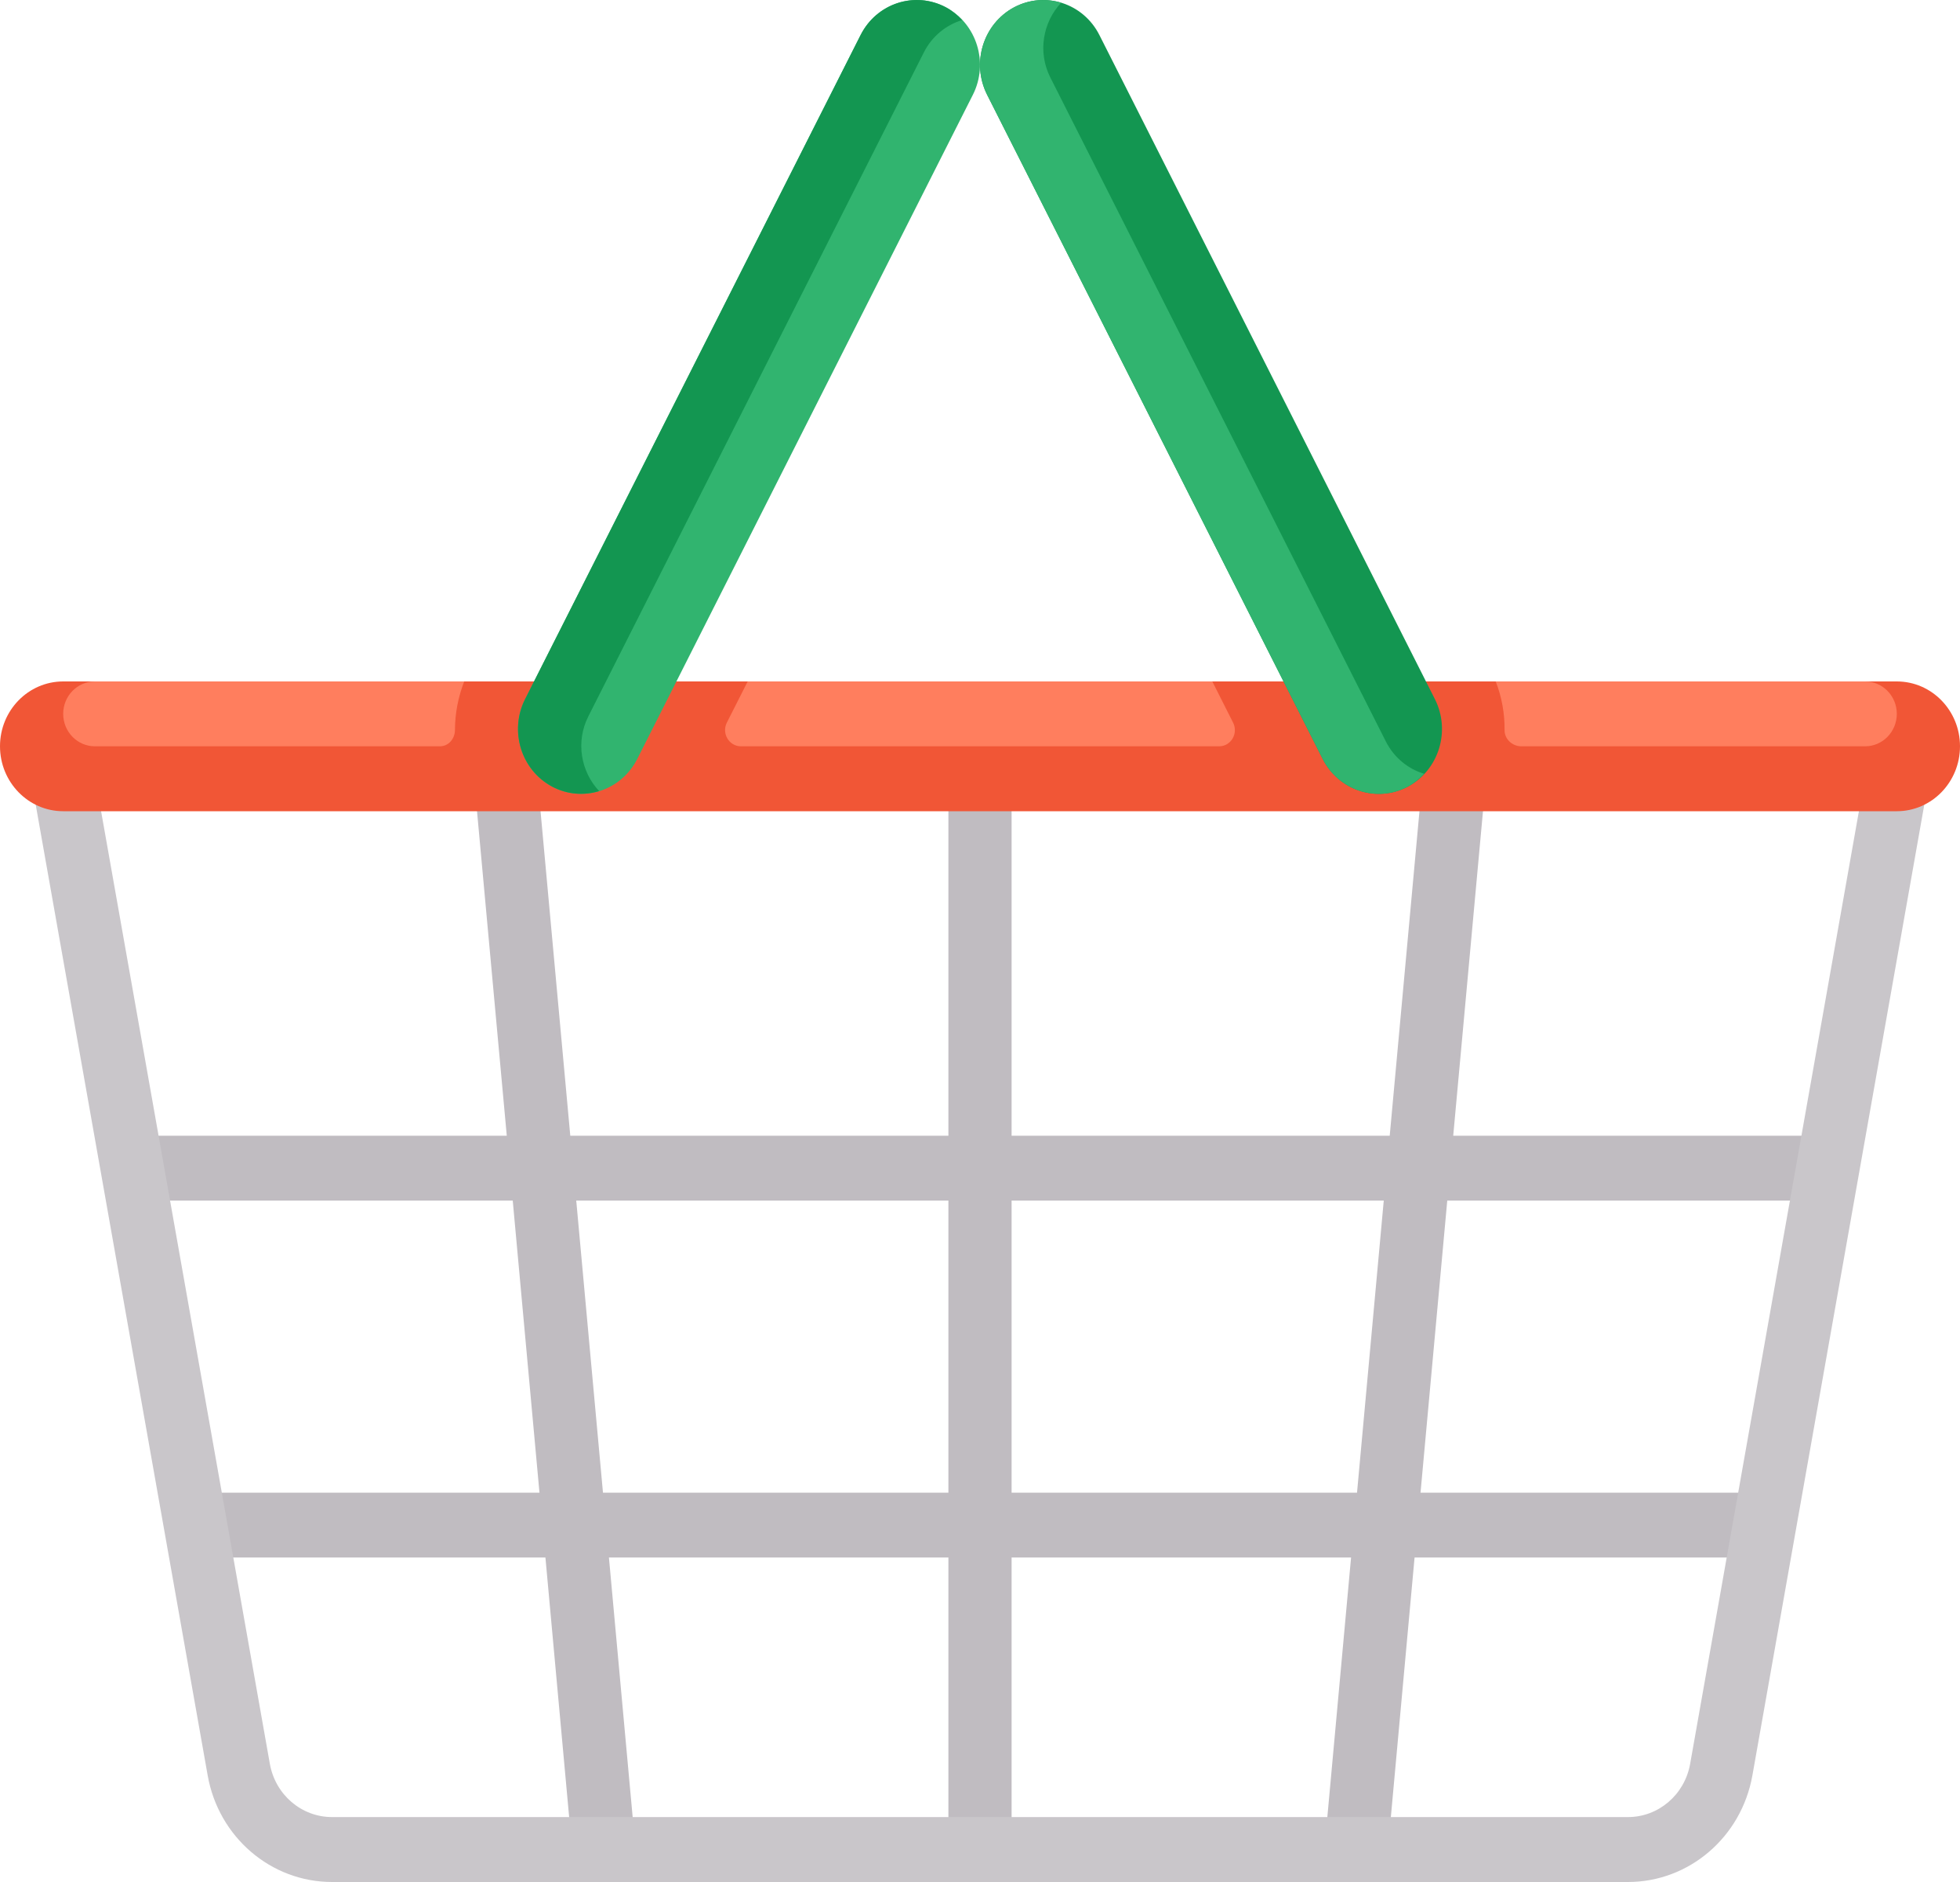
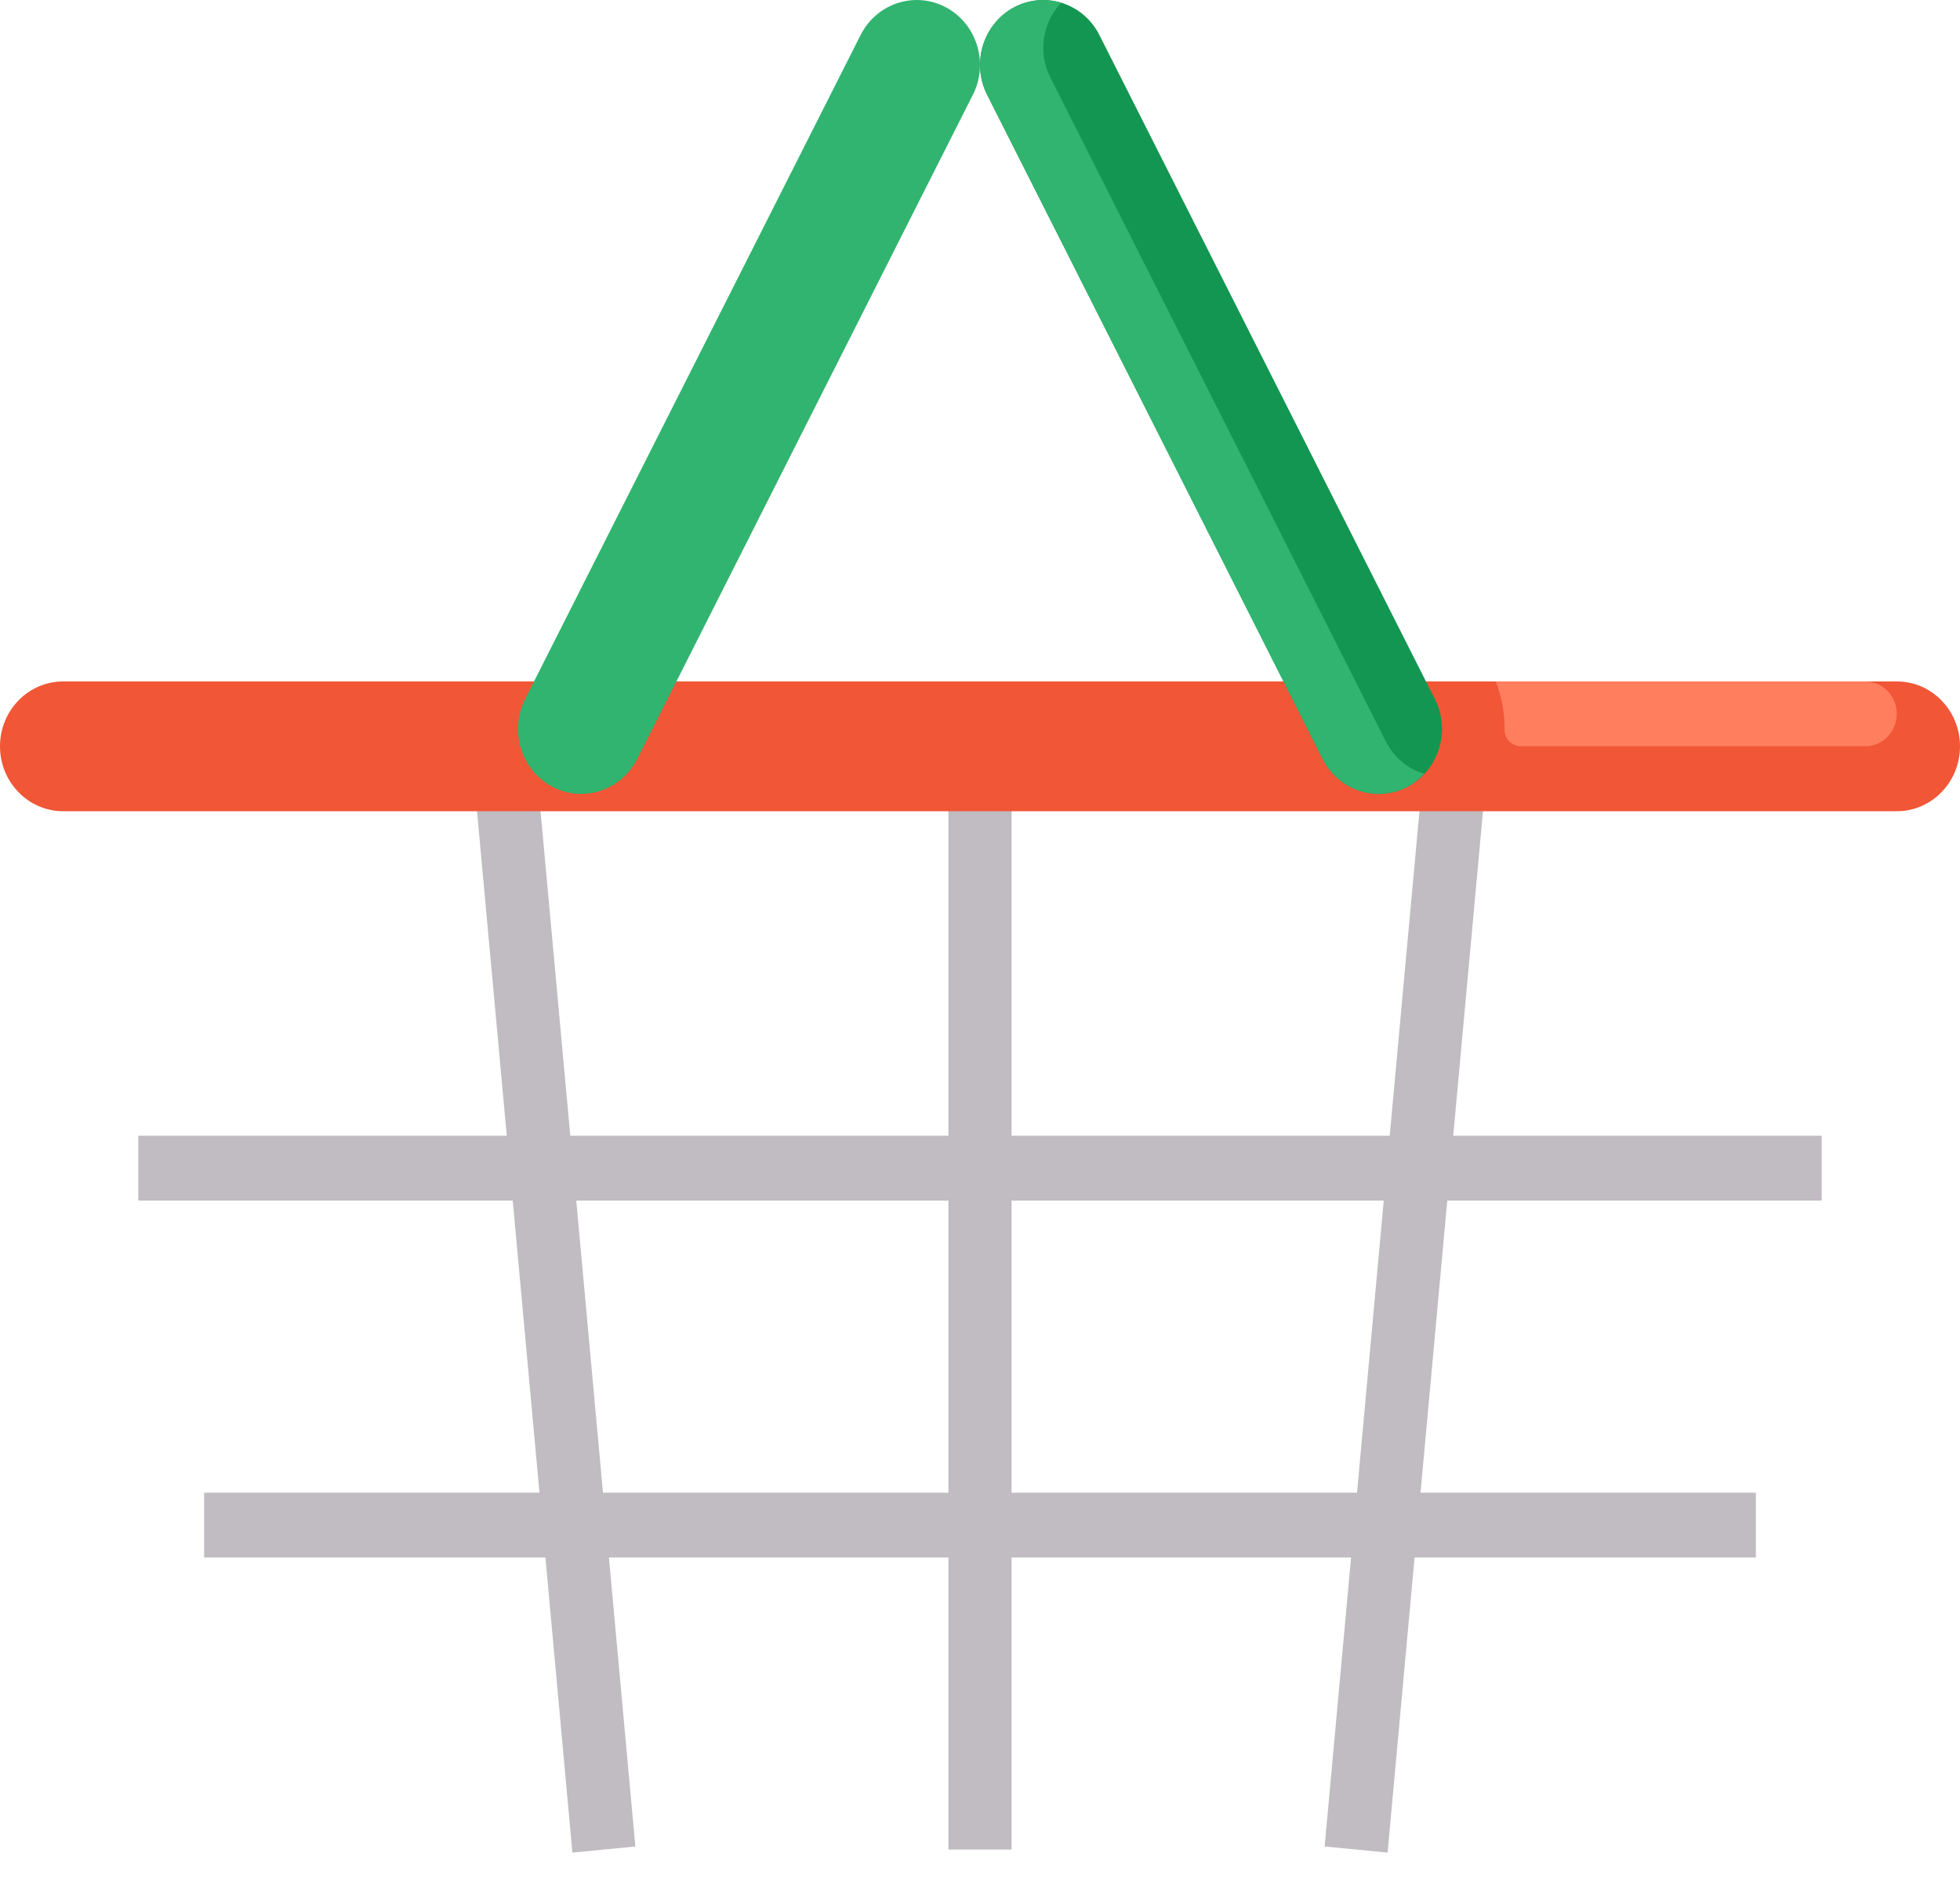
<svg xmlns="http://www.w3.org/2000/svg" width="25" height="24" viewBox="0 0 25 24" fill="none">
  <path d="M23.236 15.31V14.483H18.536L18.95 9.97L18.147 9.892L17.726 14.483H12.903V9.931H12.097V14.483H7.274L6.853 9.892L6.05 9.97L6.464 14.483H1.764V15.31H6.54L6.881 19.035H2.604V19.862H6.957L7.301 23.625L8.104 23.547L7.767 19.862H12.097V23.586H12.903V19.862H17.233L16.896 23.547L17.699 23.625L18.043 19.862H22.396V19.035H18.119L18.46 15.31L23.236 15.31ZM7.691 19.035L7.35 15.31H12.097V19.035H7.691ZM17.309 19.035H12.903V15.31H17.65L17.309 19.035Z" fill="#C0BCC1" />
-   <path d="M20.765 24H4.235C3.456 24 2.788 23.428 2.649 22.641L0.41 10.005L1.203 9.857L3.442 22.493C3.512 22.887 3.846 23.172 4.235 23.172H20.765C21.154 23.172 21.488 22.887 21.558 22.493L23.797 9.857L24.59 10.005L22.352 22.641C22.212 23.428 21.544 24 20.765 24Z" fill="#C9C6CA" />
  <path d="M24.194 10.345H0.806C0.361 10.345 0 9.974 0 9.517C0 9.06 0.361 8.69 0.806 8.69H24.194C24.639 8.69 25 9.06 25 9.517C25 9.974 24.639 10.345 24.194 10.345Z" fill="#F15636" />
  <path d="M7.042 10.031C6.647 9.82 6.493 9.321 6.698 8.915L10.977 0.447C11.182 0.041 11.669 -0.117 12.065 0.093C12.46 0.304 12.614 0.803 12.409 1.209L8.129 9.677C7.924 10.083 7.438 10.241 7.042 10.031Z" fill="#31B46F" />
-   <path d="M7.504 9.136L11.784 0.668C11.889 0.46 12.069 0.318 12.272 0.256C12.212 0.193 12.145 0.136 12.065 0.093C11.669 -0.117 11.182 0.041 10.977 0.447L6.698 8.915C6.493 9.321 6.647 9.82 7.042 10.031V10.031C7.235 10.133 7.449 10.147 7.642 10.088C7.408 9.84 7.341 9.459 7.504 9.136Z" fill="#139651" />
  <path d="M12.935 0.093C12.54 0.304 12.386 0.803 12.591 1.209L16.87 9.677C17.076 10.083 17.562 10.241 17.958 10.031C18.353 9.82 18.507 9.321 18.302 8.915L14.023 0.447C13.818 0.041 13.331 -0.117 12.935 0.093Z" fill="#139651" />
  <path d="M13.397 0.988L17.677 9.456C17.782 9.664 17.962 9.806 18.165 9.868C18.105 9.931 18.038 9.988 17.958 10.031C17.562 10.241 17.076 10.083 16.87 9.677L12.591 1.209C12.386 0.803 12.54 0.304 12.935 0.093C13.128 -0.009 13.342 -0.023 13.535 0.035C13.301 0.284 13.234 0.665 13.397 0.988Z" fill="#31B46F" />
-   <path d="M5.921 8.69H1.21C0.987 8.69 0.806 8.875 0.806 9.103C0.806 9.332 0.987 9.517 1.21 9.517H5.611C5.722 9.517 5.803 9.421 5.803 9.307C5.804 9.097 5.844 8.888 5.921 8.69Z" fill="#FF7E5E" />
-   <path d="M15.728 9.215L15.463 8.69H9.537L9.271 9.215C9.202 9.353 9.299 9.517 9.45 9.517H15.55C15.701 9.517 15.798 9.353 15.728 9.215Z" fill="#FF7E5E" />
  <path d="M23.79 8.69H19.078C19.157 8.892 19.193 9.103 19.191 9.311C19.19 9.427 19.291 9.517 19.404 9.517H23.79C24.013 9.517 24.194 9.332 24.194 9.103C24.194 8.875 24.013 8.69 23.79 8.69Z" fill="#FF7E5E" />
</svg>